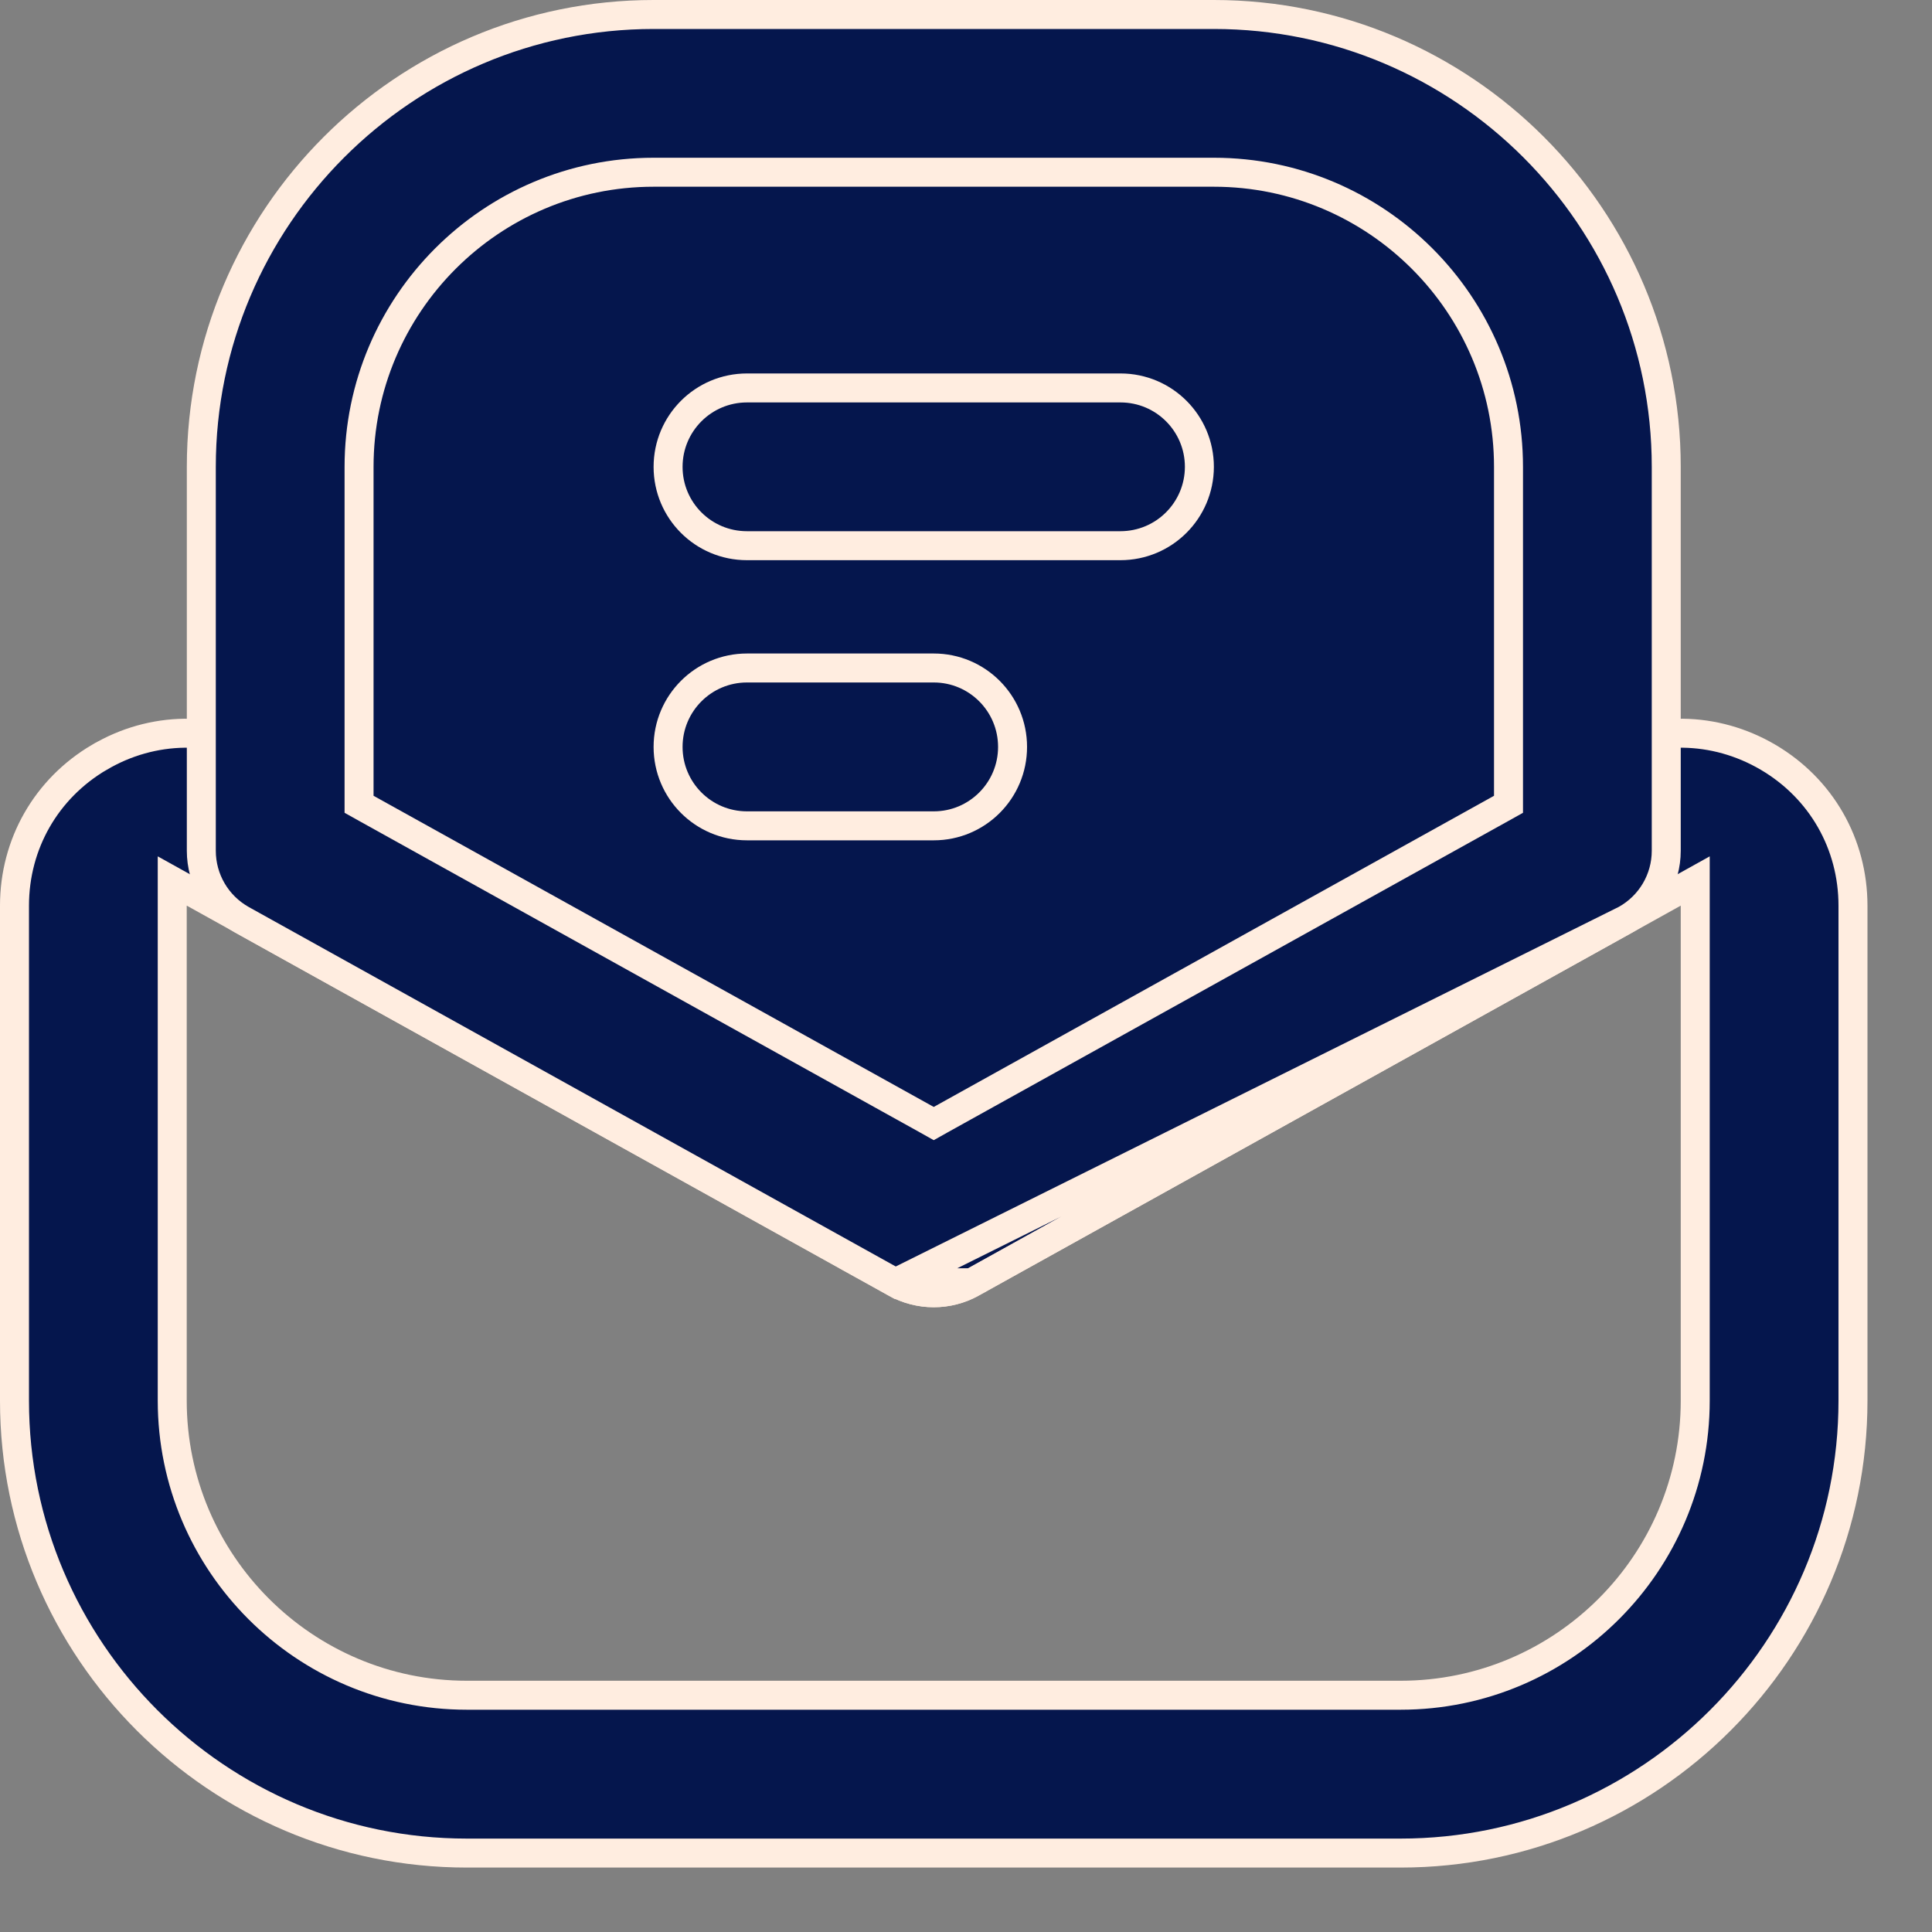
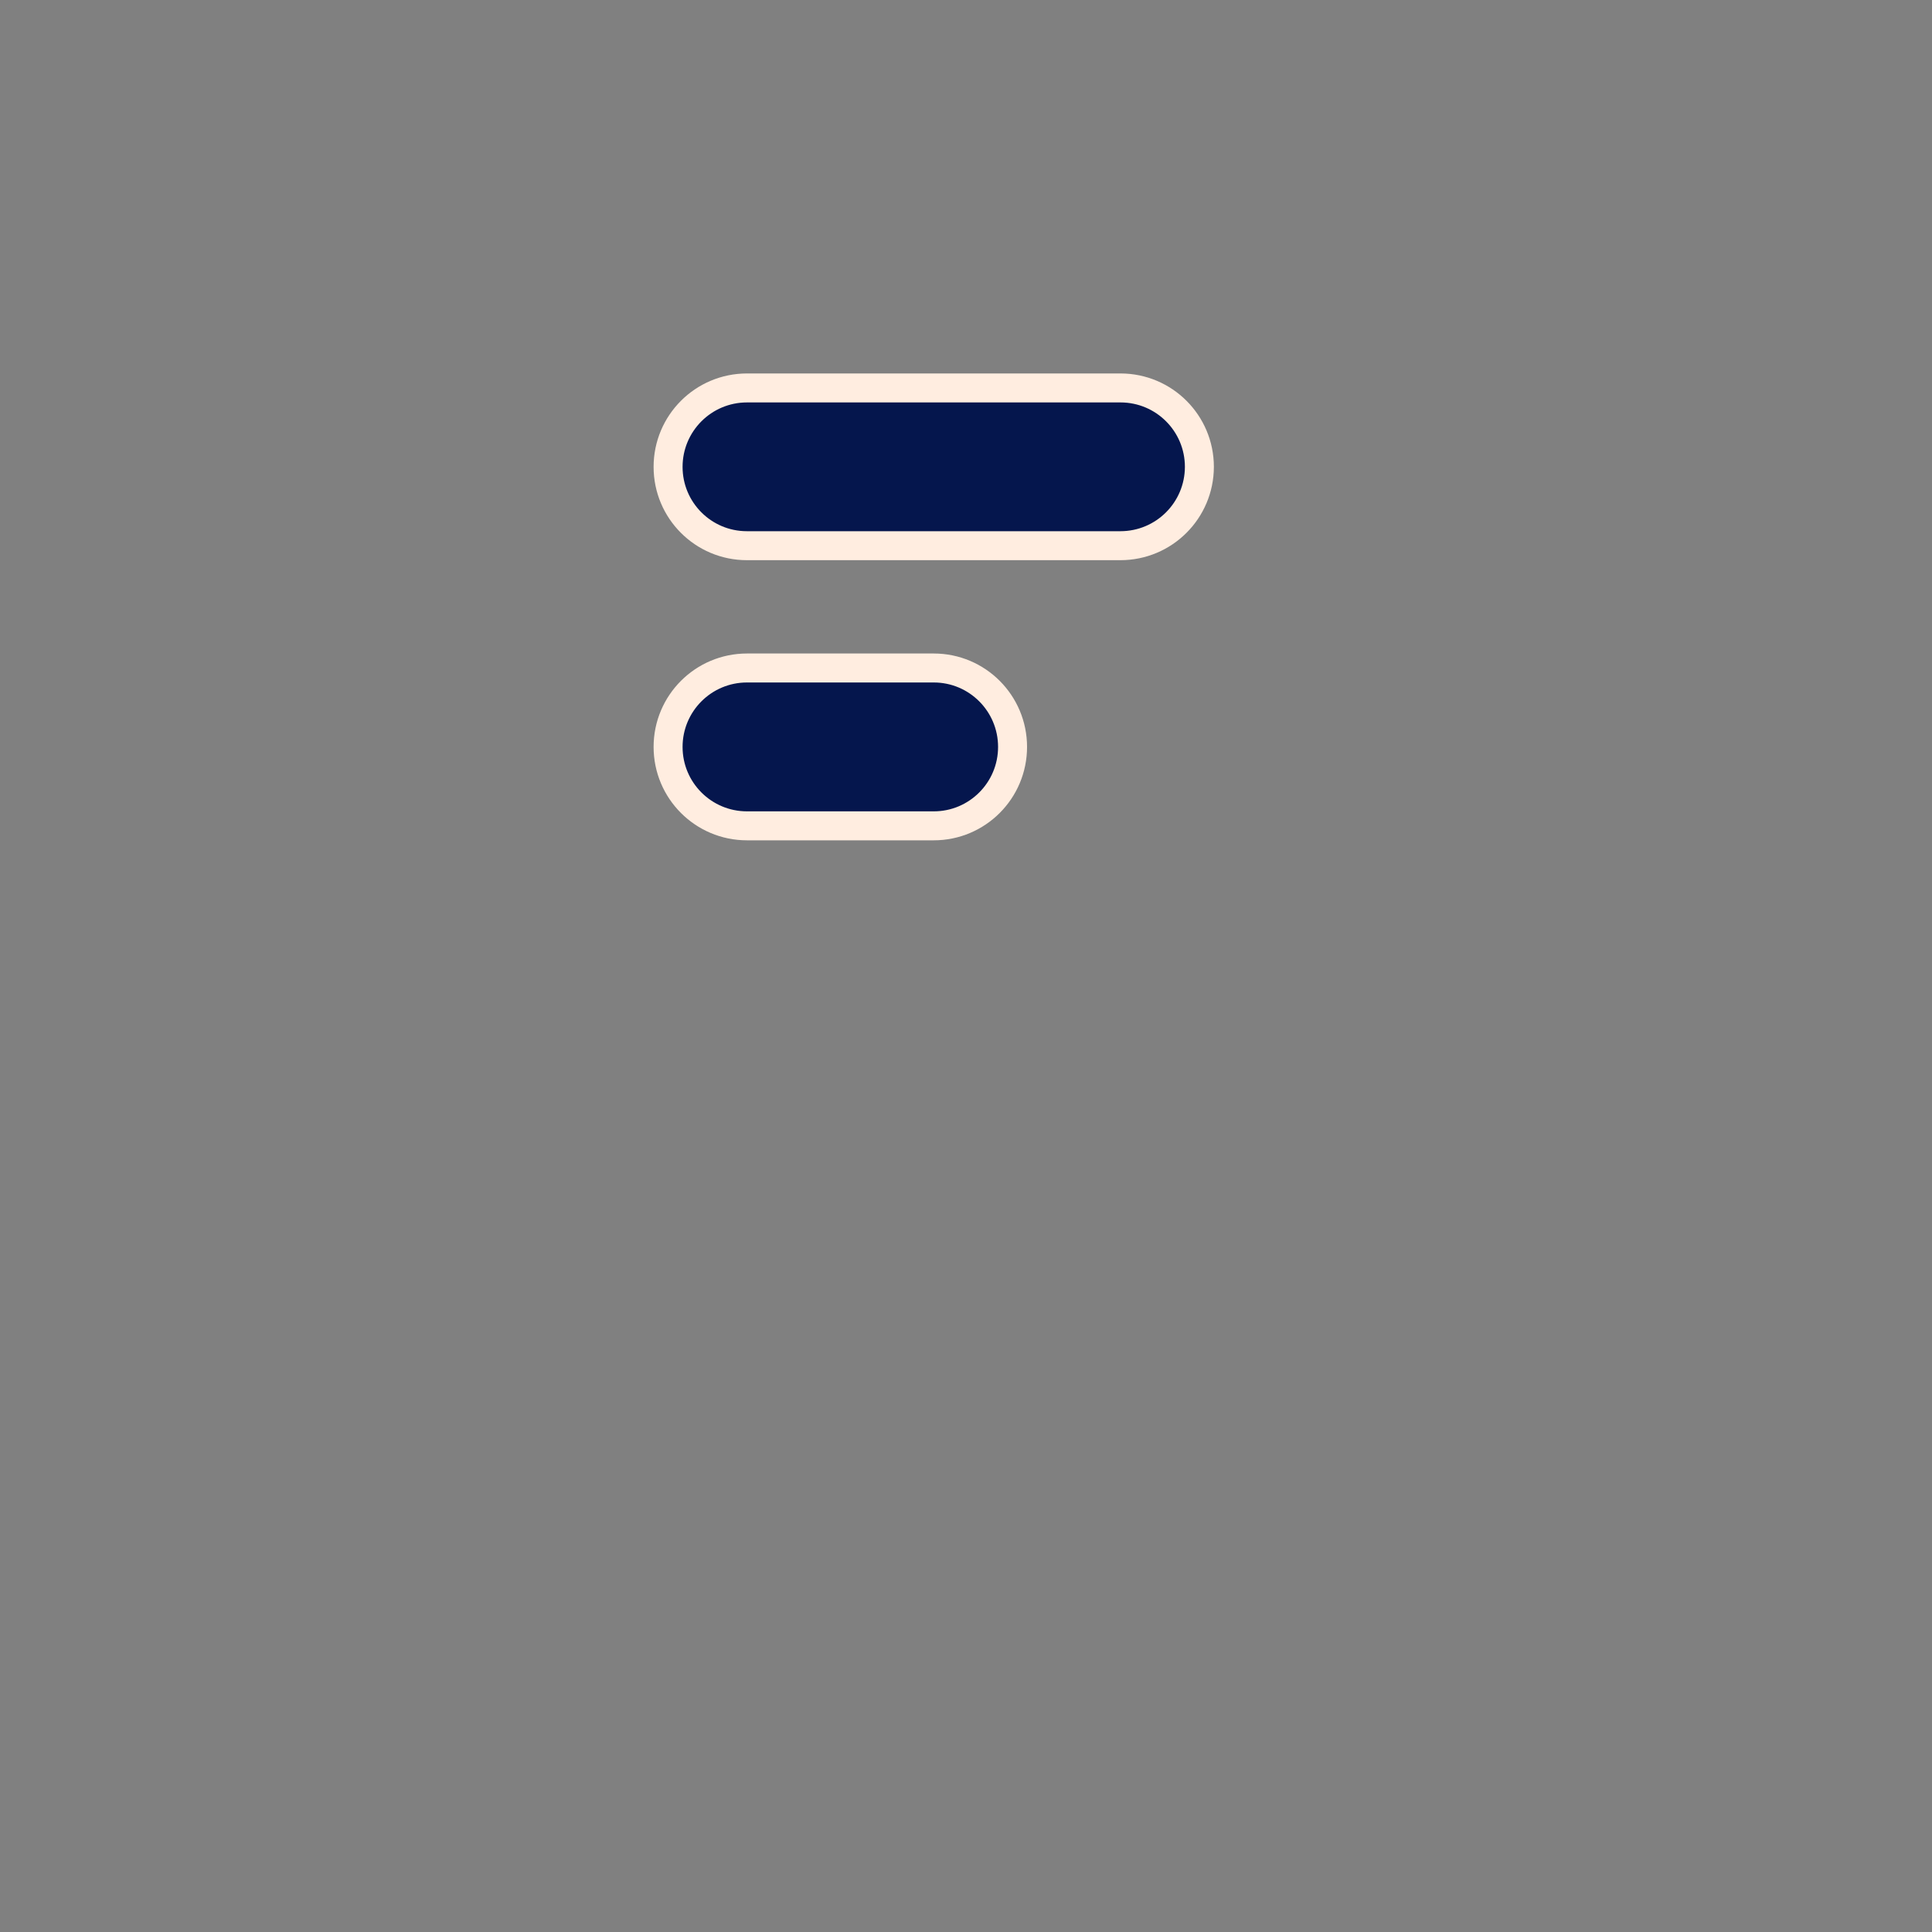
<svg xmlns="http://www.w3.org/2000/svg" width="20" height="20" viewBox="0 0 20 20" fill="none">
  <rect x="0" y="0" width="20" height="20" fill="#808080" stroke="none" />
-   <path d="M1.029 7.839L1.03 7.839C1.577 7.516 2.24 7.506 2.799 7.817L2.799 7.817L9.593 11.591L9.666 11.632L9.739 11.591L16.533 7.817L16.533 7.817C17.092 7.506 17.753 7.516 18.303 7.839L18.303 7.839C18.854 8.163 19.182 8.737 19.182 9.376V14.499C19.182 17.081 17.081 19.183 14.498 19.183H4.833C2.251 19.183 0.15 17.081 0.15 14.5V9.376C0.15 8.737 0.478 8.163 1.029 7.839ZM2.006 9.244L1.783 9.12V9.375V14.499C1.783 16.181 3.151 17.549 4.833 17.549H14.499C16.182 17.549 17.549 16.181 17.549 14.499V9.375V9.12L17.326 9.244L10.062 13.279L10.062 13.28C9.817 13.416 9.515 13.416 9.271 13.28L9.27 13.279L2.006 9.244Z" fill="#05164D" stroke="#FFEDE0" stroke-width="0.3" />
-   <path d="M16.829 9.52L16.829 9.52C17.088 9.376 17.249 9.104 17.249 8.807V4.833C17.249 2.251 15.149 0.15 12.566 0.15H6.766C4.185 0.15 2.084 2.251 2.084 4.833V8.807C2.084 9.104 2.244 9.376 2.503 9.521C2.503 9.521 2.503 9.521 2.503 9.521L9.269 13.28L16.829 9.52ZM16.829 9.52L10.062 13.279L10.061 13.279M16.829 9.52L10.061 13.279M10.061 13.279C9.939 13.348 9.803 13.383 9.666 13.383C9.53 13.383 9.393 13.348 9.27 13.28L10.061 13.279ZM3.717 8.238V8.326L3.794 8.369L9.593 11.59L9.666 11.631L9.739 11.59L15.539 8.369L15.616 8.326V8.238V4.833C15.616 3.151 14.248 1.783 12.566 1.783H6.766C5.084 1.783 3.717 3.151 3.717 4.833V8.238Z" fill="#05164D" stroke="#FFEDE0" stroke-width="0.3" />
  <path d="M11.598 5.649H7.732C7.281 5.649 6.916 5.284 6.916 4.833C6.916 4.382 7.281 4.016 7.733 4.016H11.599C12.051 4.016 12.416 4.382 12.416 4.833C12.415 5.284 12.05 5.649 11.598 5.649Z" fill="#05164D" stroke="#FFEDE0" stroke-width="0.3" />
  <path d="M9.666 8.549H7.733C7.281 8.549 6.916 8.183 6.916 7.732C6.916 7.281 7.281 6.915 7.733 6.915H9.666C10.117 6.915 10.482 7.281 10.482 7.732C10.482 8.183 10.117 8.549 9.666 8.549Z" fill="#05164D" stroke="#FFEDE0" stroke-width="0.3" />
</svg>